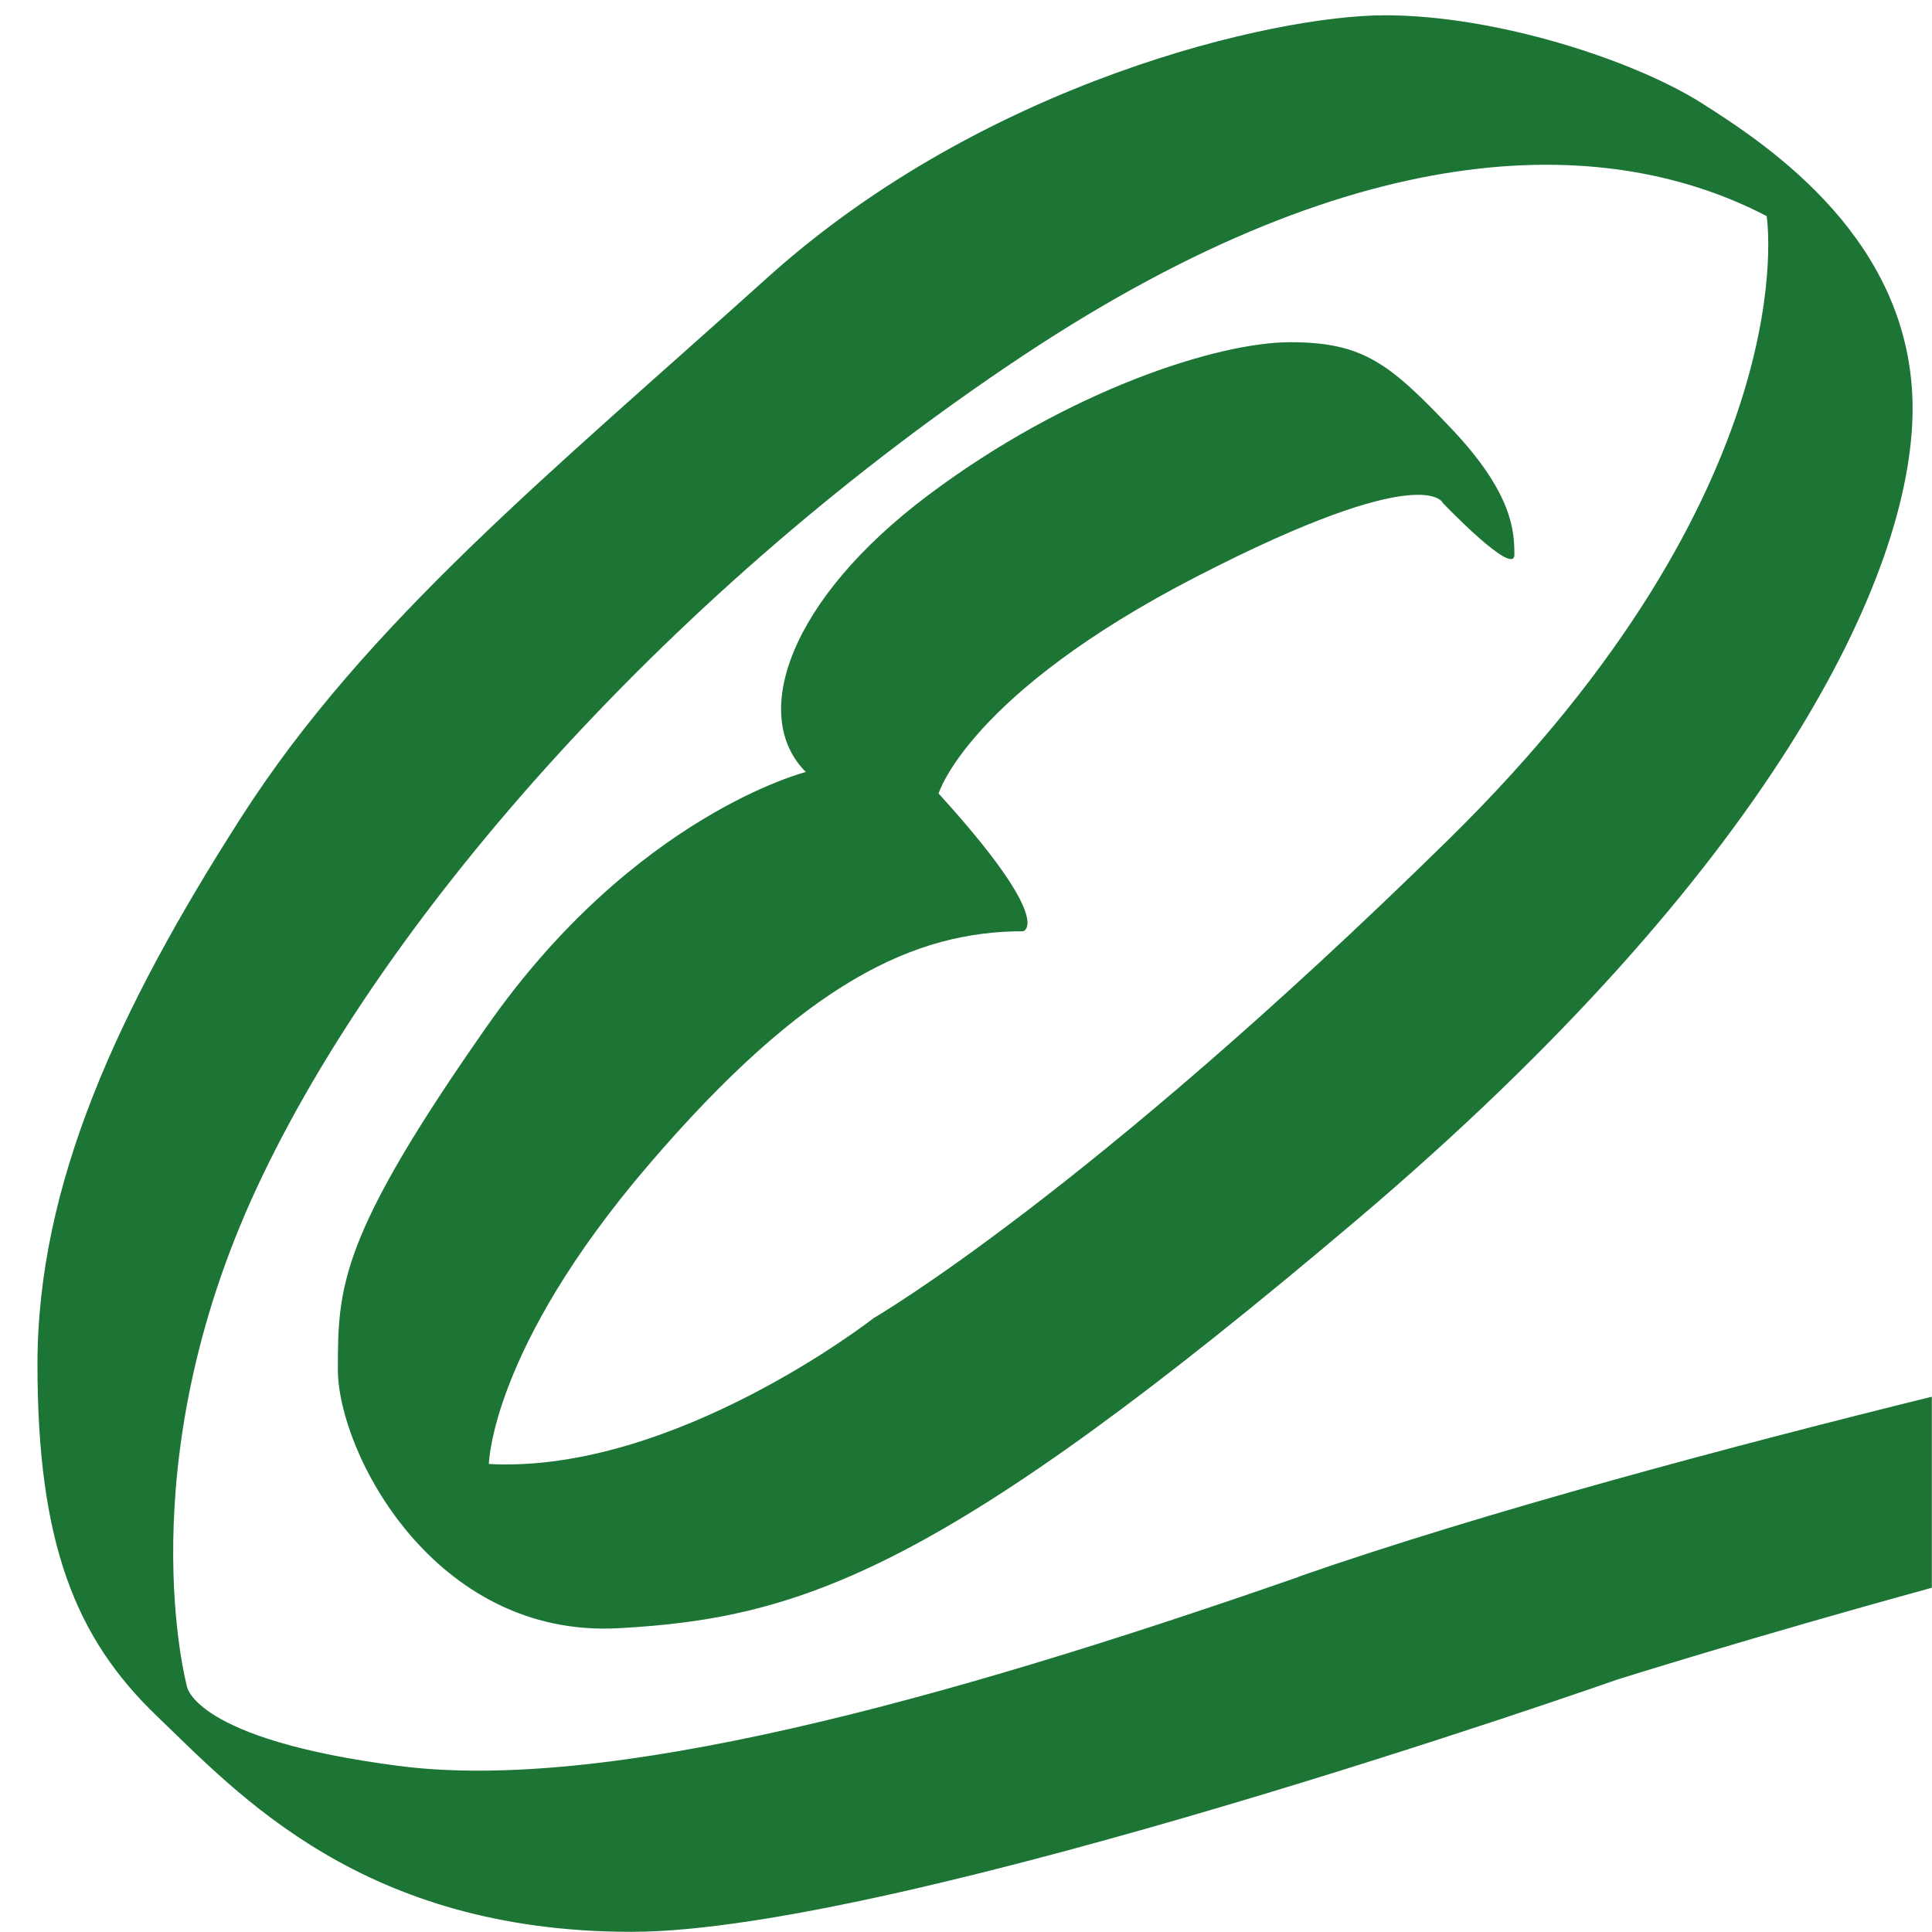
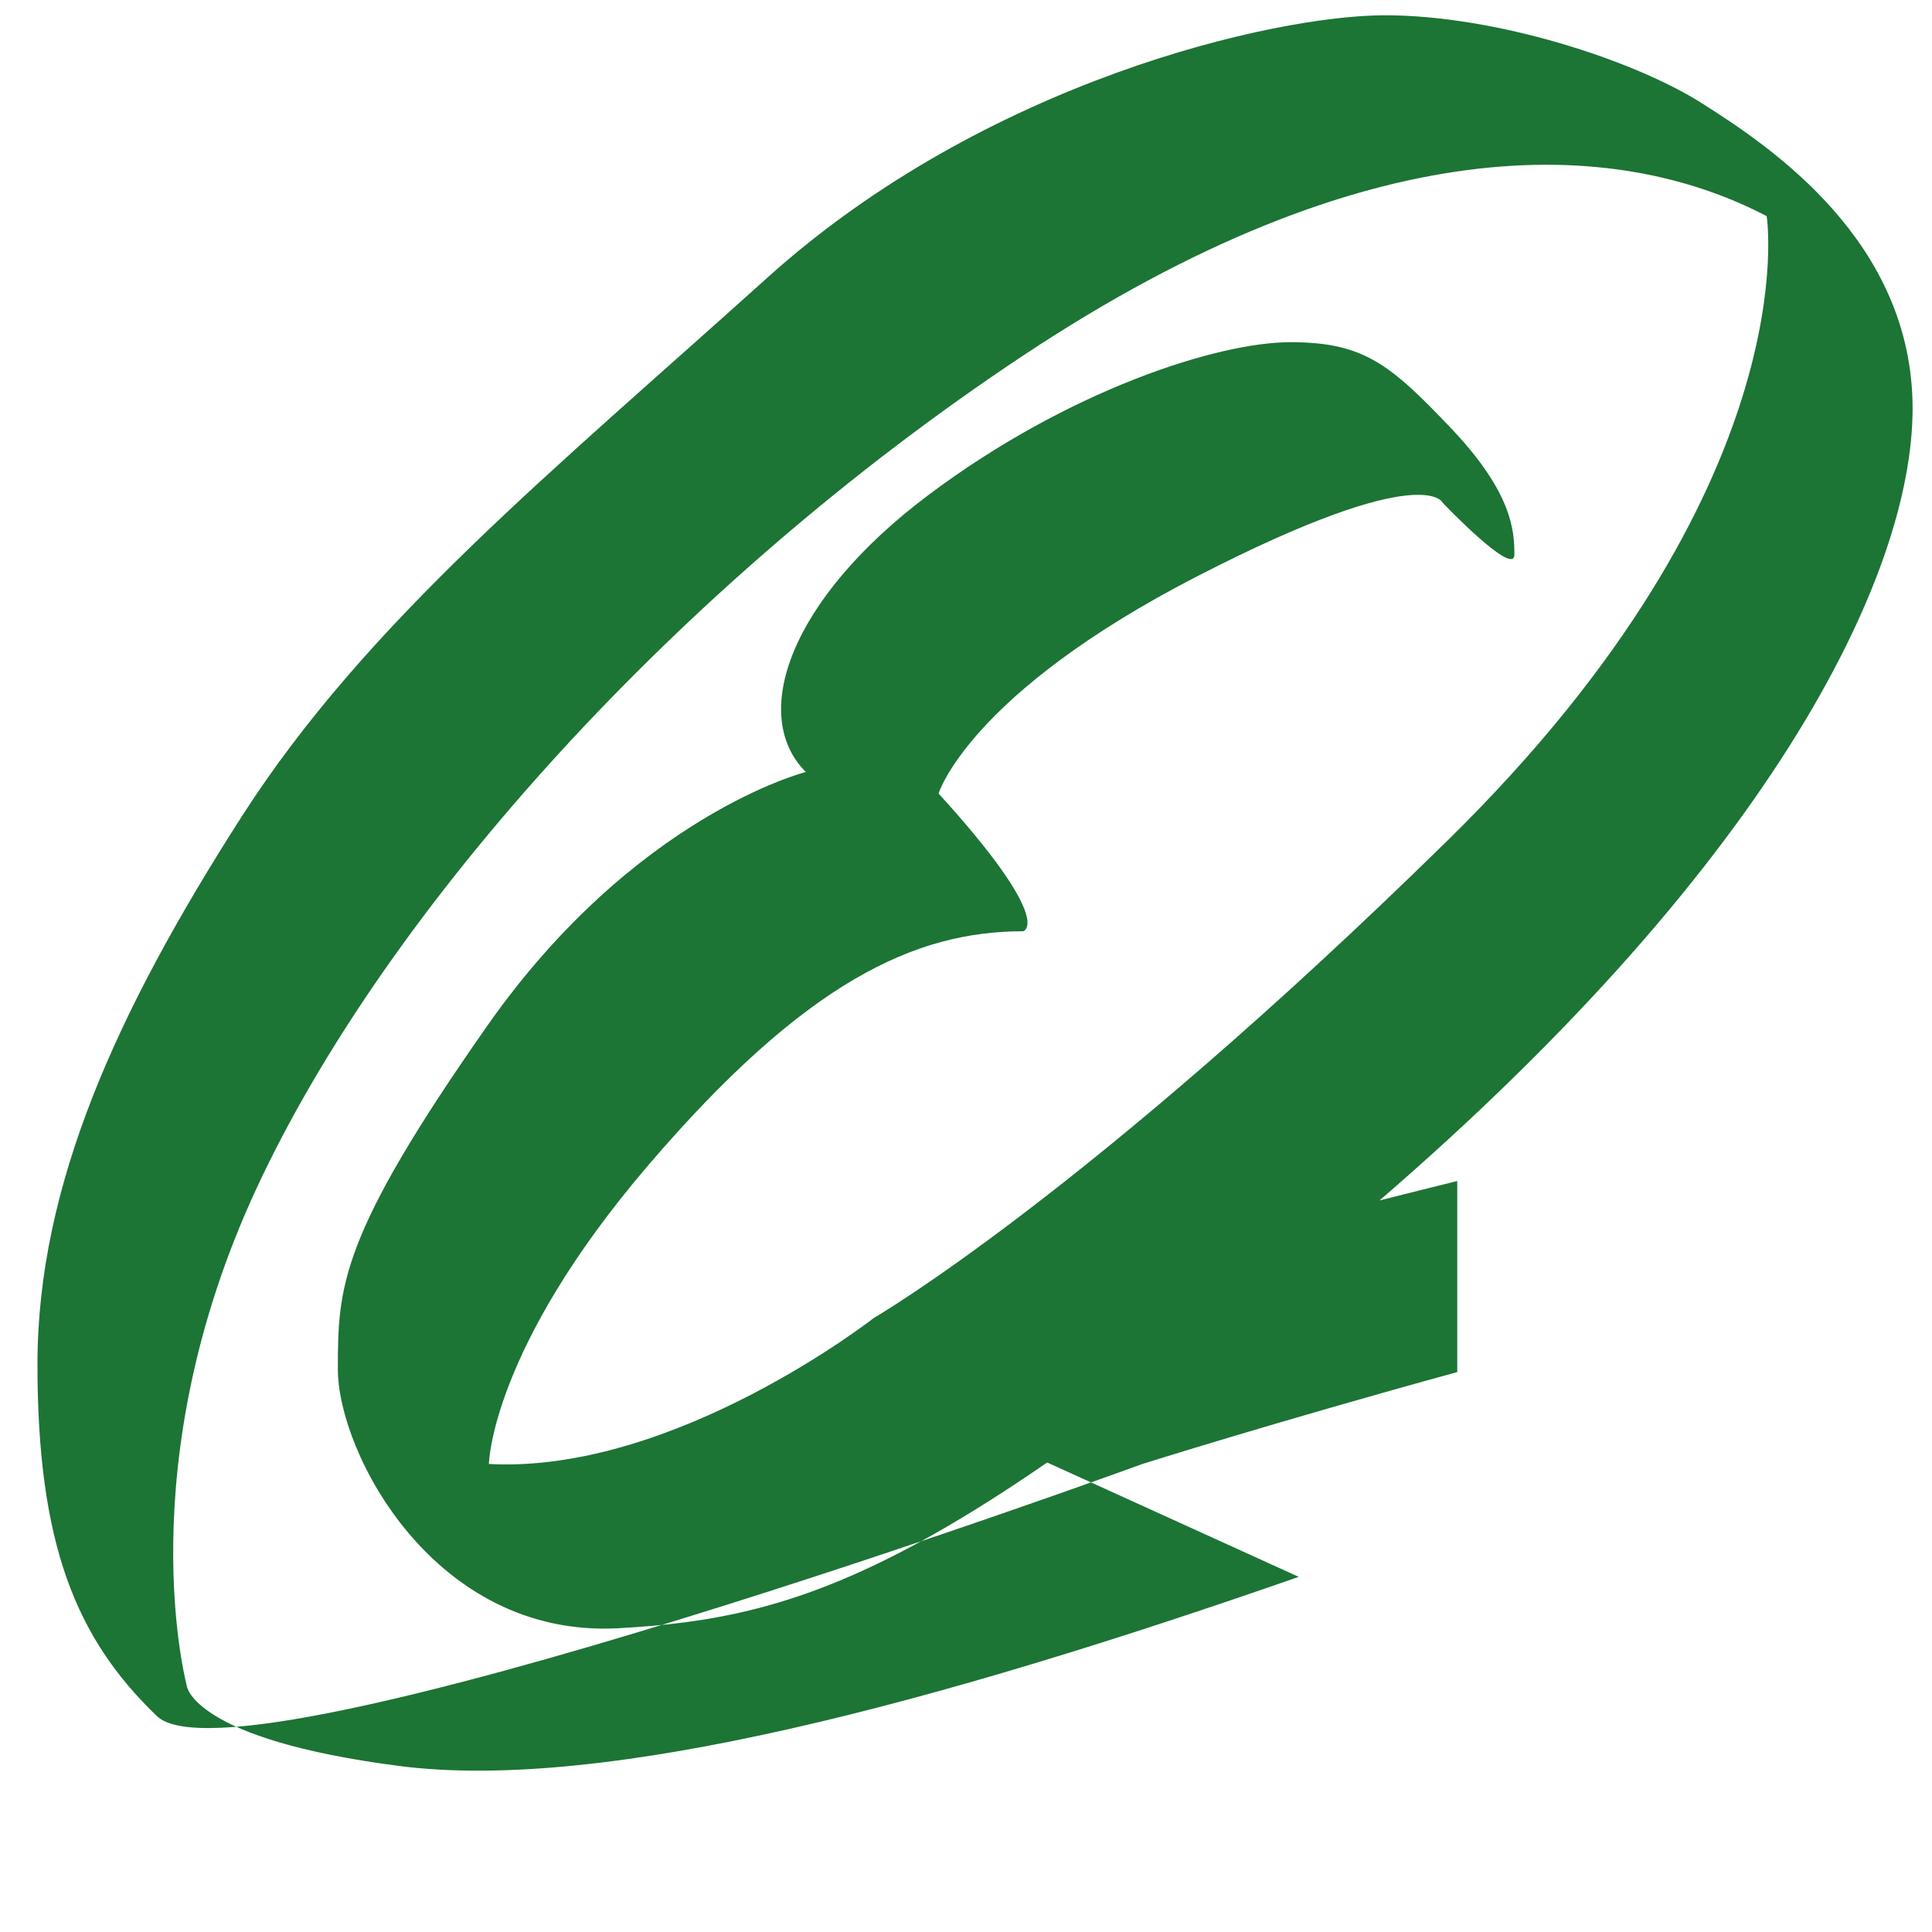
<svg xmlns="http://www.w3.org/2000/svg" id="Laag_1" viewBox="0 0 458.88 458.88">
  <defs>
    <style>.cls-1{fill:#1c7435;}</style>
  </defs>
-   <path class="cls-1" d="M308.47,374.53c-85.91,29.95-164.74,51.23-213.62,44.92-48.87-6.3-50.45-18.91-50.45-18.91,0,0-14.18-52.2,16.55-118.33,30.74-66.14,100.11-143.38,182.08-197.77,81.98-54.39,140.3-52.03,176.58-33.11,0,0,10.24,63.86-75.68,148.19-85.92,84.34-136.37,113.51-136.37,113.51,0,0-47.3,37.05-91.44,34.69,0,0,.4-27.2,37.84-70.94,37.44-43.76,63.45-55.59,89.06-55.59,0,0,7.88-1.97-20.09-32.72,0,0,7.09-23.64,61.48-51.62,54.4-27.98,58.33-17.34,58.33-17.34,0,0,16.95,17.73,16.95,12.22s-.4-14.58-14.98-29.95c-14.59-15.37-20.89-20.5-38.23-20.5s-52.81,11.43-85.92,36.26c-33.11,24.83-42.57,52.42-29.16,65.82,0,0-40.6,10.25-75.68,60.31-35.08,50.05-35.47,61.87-35.47,81.58s22.86,63.84,66.61,61.48c43.74-2.37,77.24-13.81,175.38-96.97,98.14-83.16,132.03-152.91,132.03-192.72s-33.89-62.28-50.05-72.52c-16.16-10.25-48.88-20.89-75.28-20.89s-94.99,15.77-146.62,62.27c-51.63,46.51-95.37,81.98-124.94,128.09-29.55,46.11-48.48,87.5-48.48,130.06s9.06,65.03,28.38,83.56c19.31,18.52,48.87,51.23,112.72,51.23s234.11-59.91,234.11-59.91c0,0,31.91-10.06,74.73-21.81v-45.38c-46.8,11.56-105.97,27.27-150.4,42.75Z" />
+   <path class="cls-1" d="M308.47,374.53c-85.91,29.95-164.74,51.23-213.62,44.92-48.87-6.3-50.45-18.91-50.45-18.91,0,0-14.18-52.2,16.55-118.33,30.74-66.14,100.11-143.38,182.08-197.77,81.98-54.39,140.3-52.03,176.58-33.11,0,0,10.24,63.86-75.68,148.19-85.92,84.34-136.37,113.51-136.37,113.51,0,0-47.3,37.05-91.44,34.69,0,0,.4-27.2,37.84-70.94,37.44-43.76,63.45-55.59,89.06-55.59,0,0,7.88-1.97-20.09-32.72,0,0,7.09-23.64,61.48-51.62,54.4-27.98,58.33-17.34,58.33-17.34,0,0,16.95,17.73,16.95,12.22s-.4-14.58-14.98-29.95c-14.59-15.37-20.89-20.5-38.23-20.5s-52.81,11.43-85.92,36.26c-33.11,24.83-42.57,52.42-29.16,65.82,0,0-40.6,10.25-75.68,60.31-35.08,50.05-35.47,61.87-35.47,81.58s22.86,63.84,66.61,61.48c43.74-2.37,77.24-13.81,175.38-96.97,98.14-83.16,132.03-152.91,132.03-192.72s-33.89-62.28-50.05-72.52c-16.16-10.25-48.88-20.89-75.28-20.89s-94.99,15.77-146.62,62.27c-51.63,46.51-95.37,81.98-124.94,128.09-29.55,46.11-48.48,87.5-48.48,130.06s9.06,65.03,28.38,83.56s234.11-59.91,234.11-59.91c0,0,31.91-10.06,74.73-21.81v-45.38c-46.8,11.56-105.97,27.27-150.4,42.75Z" />
</svg>